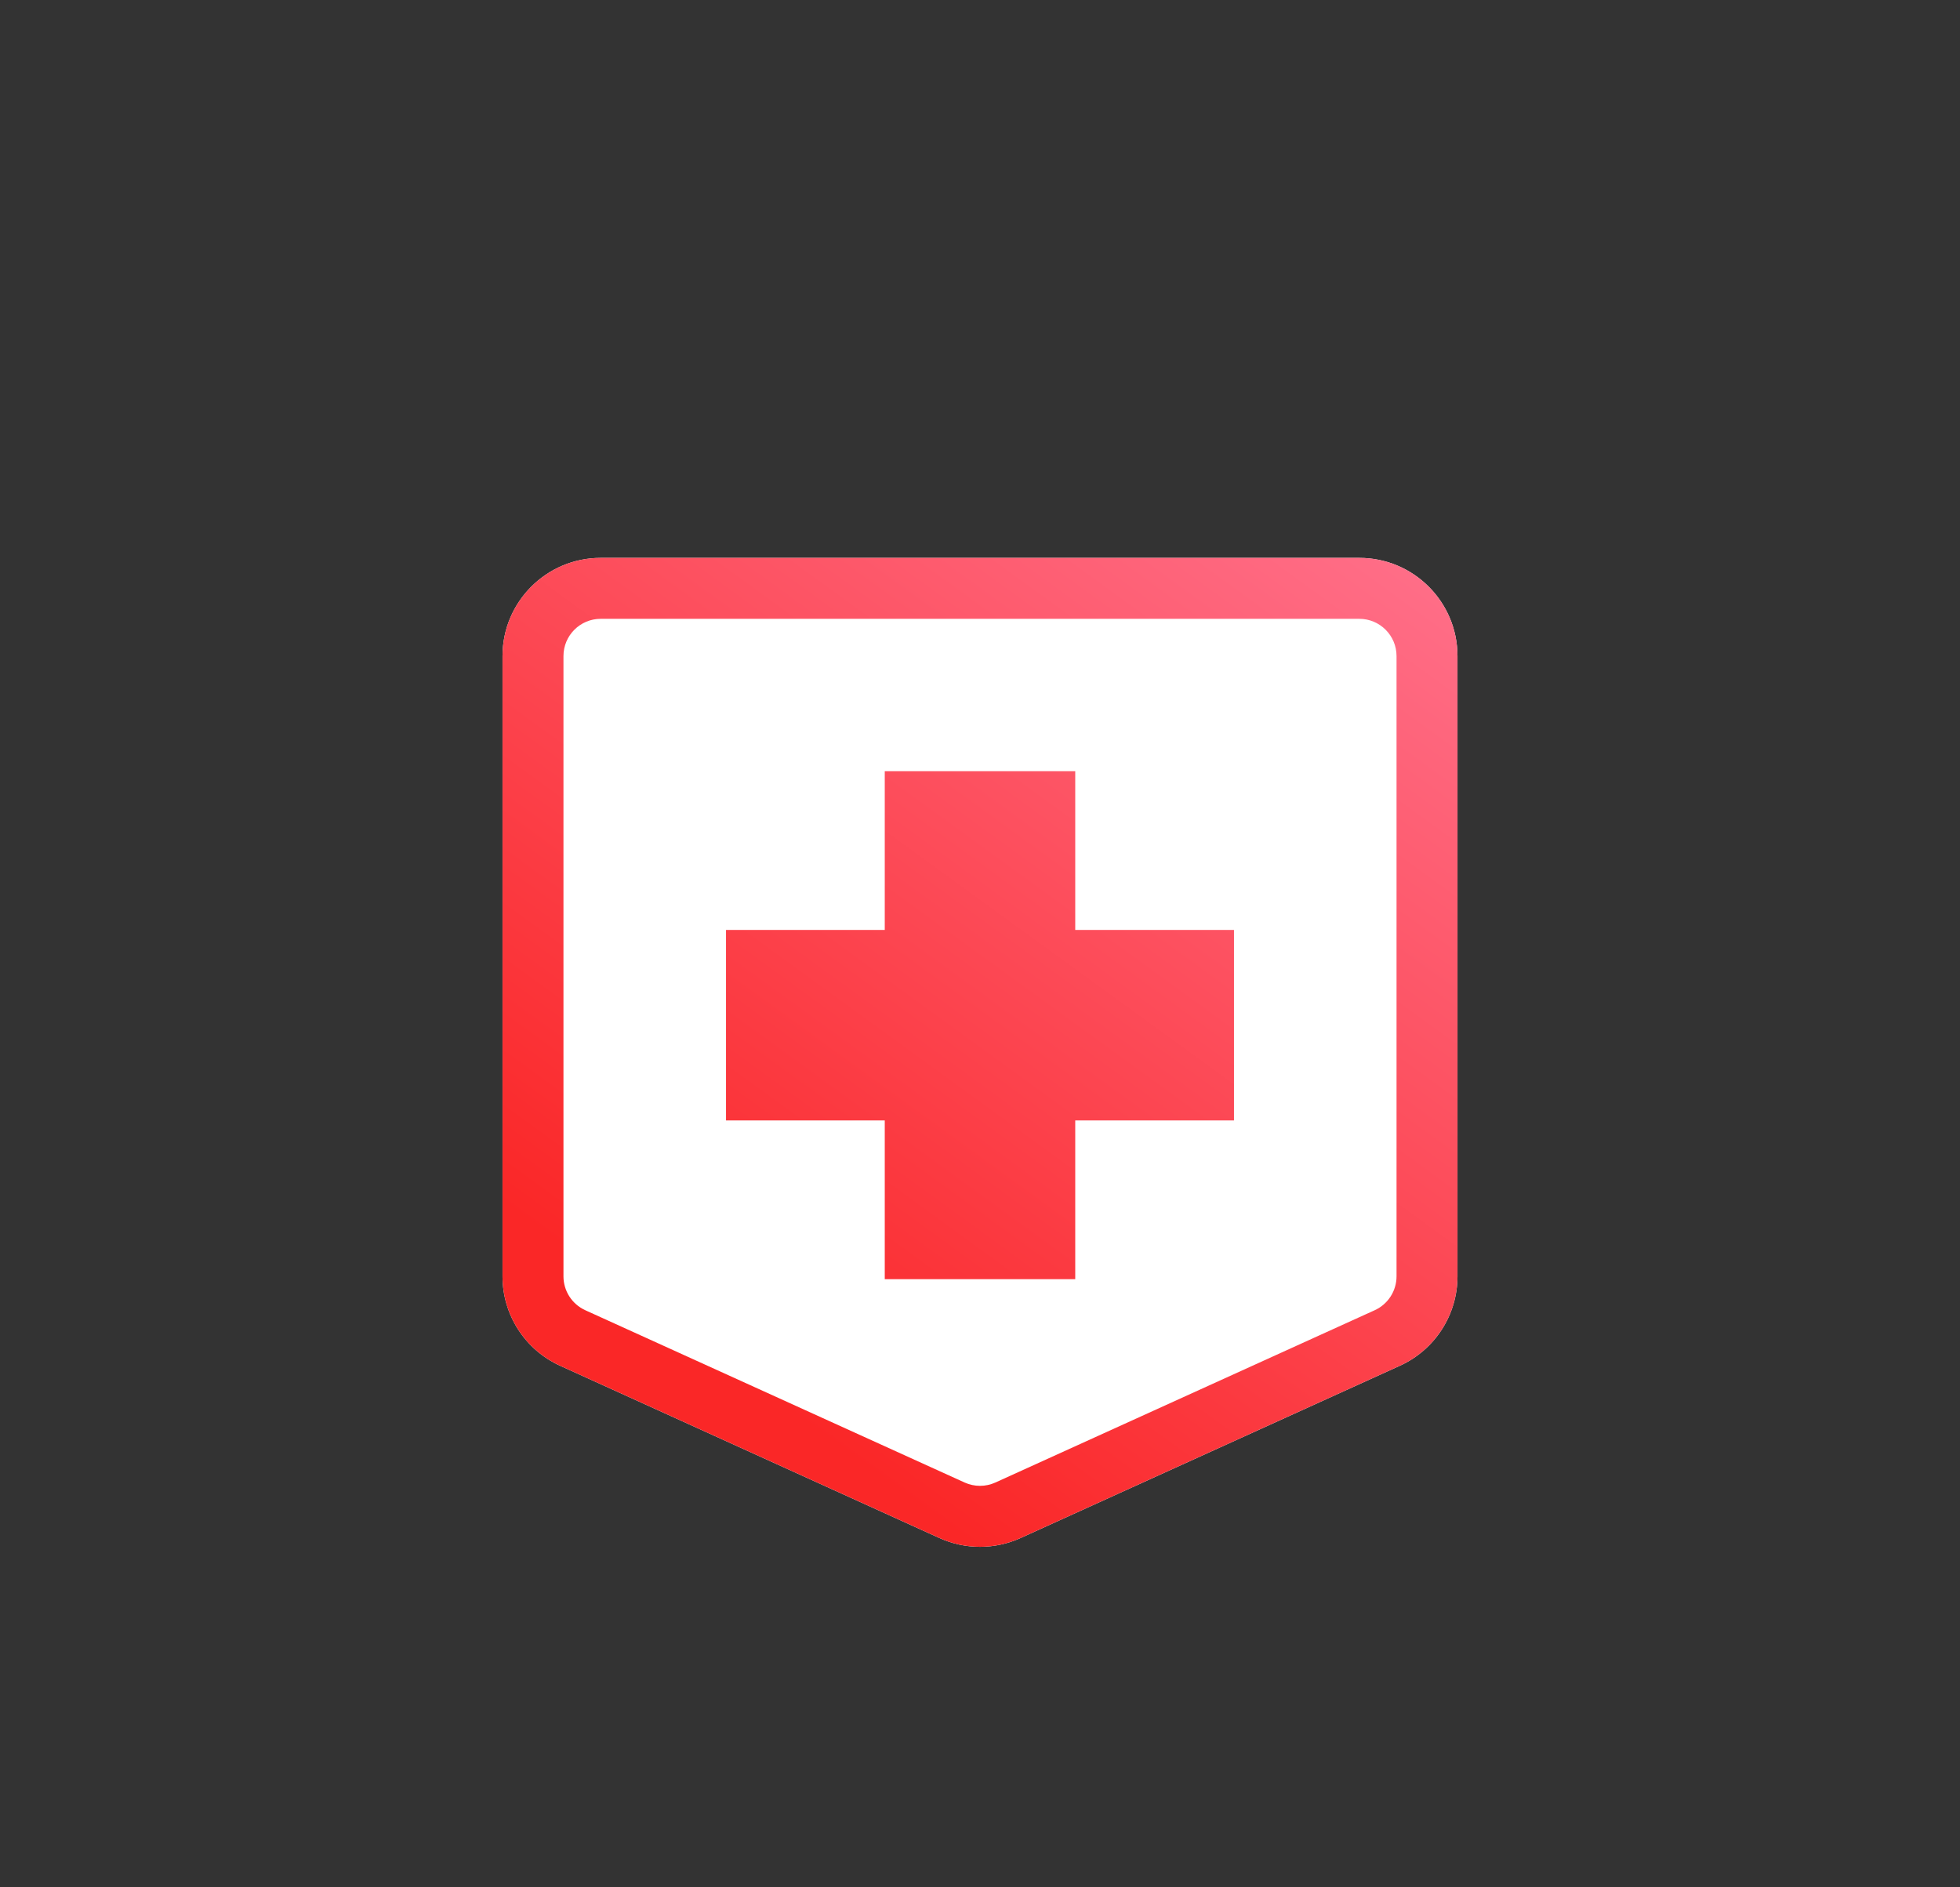
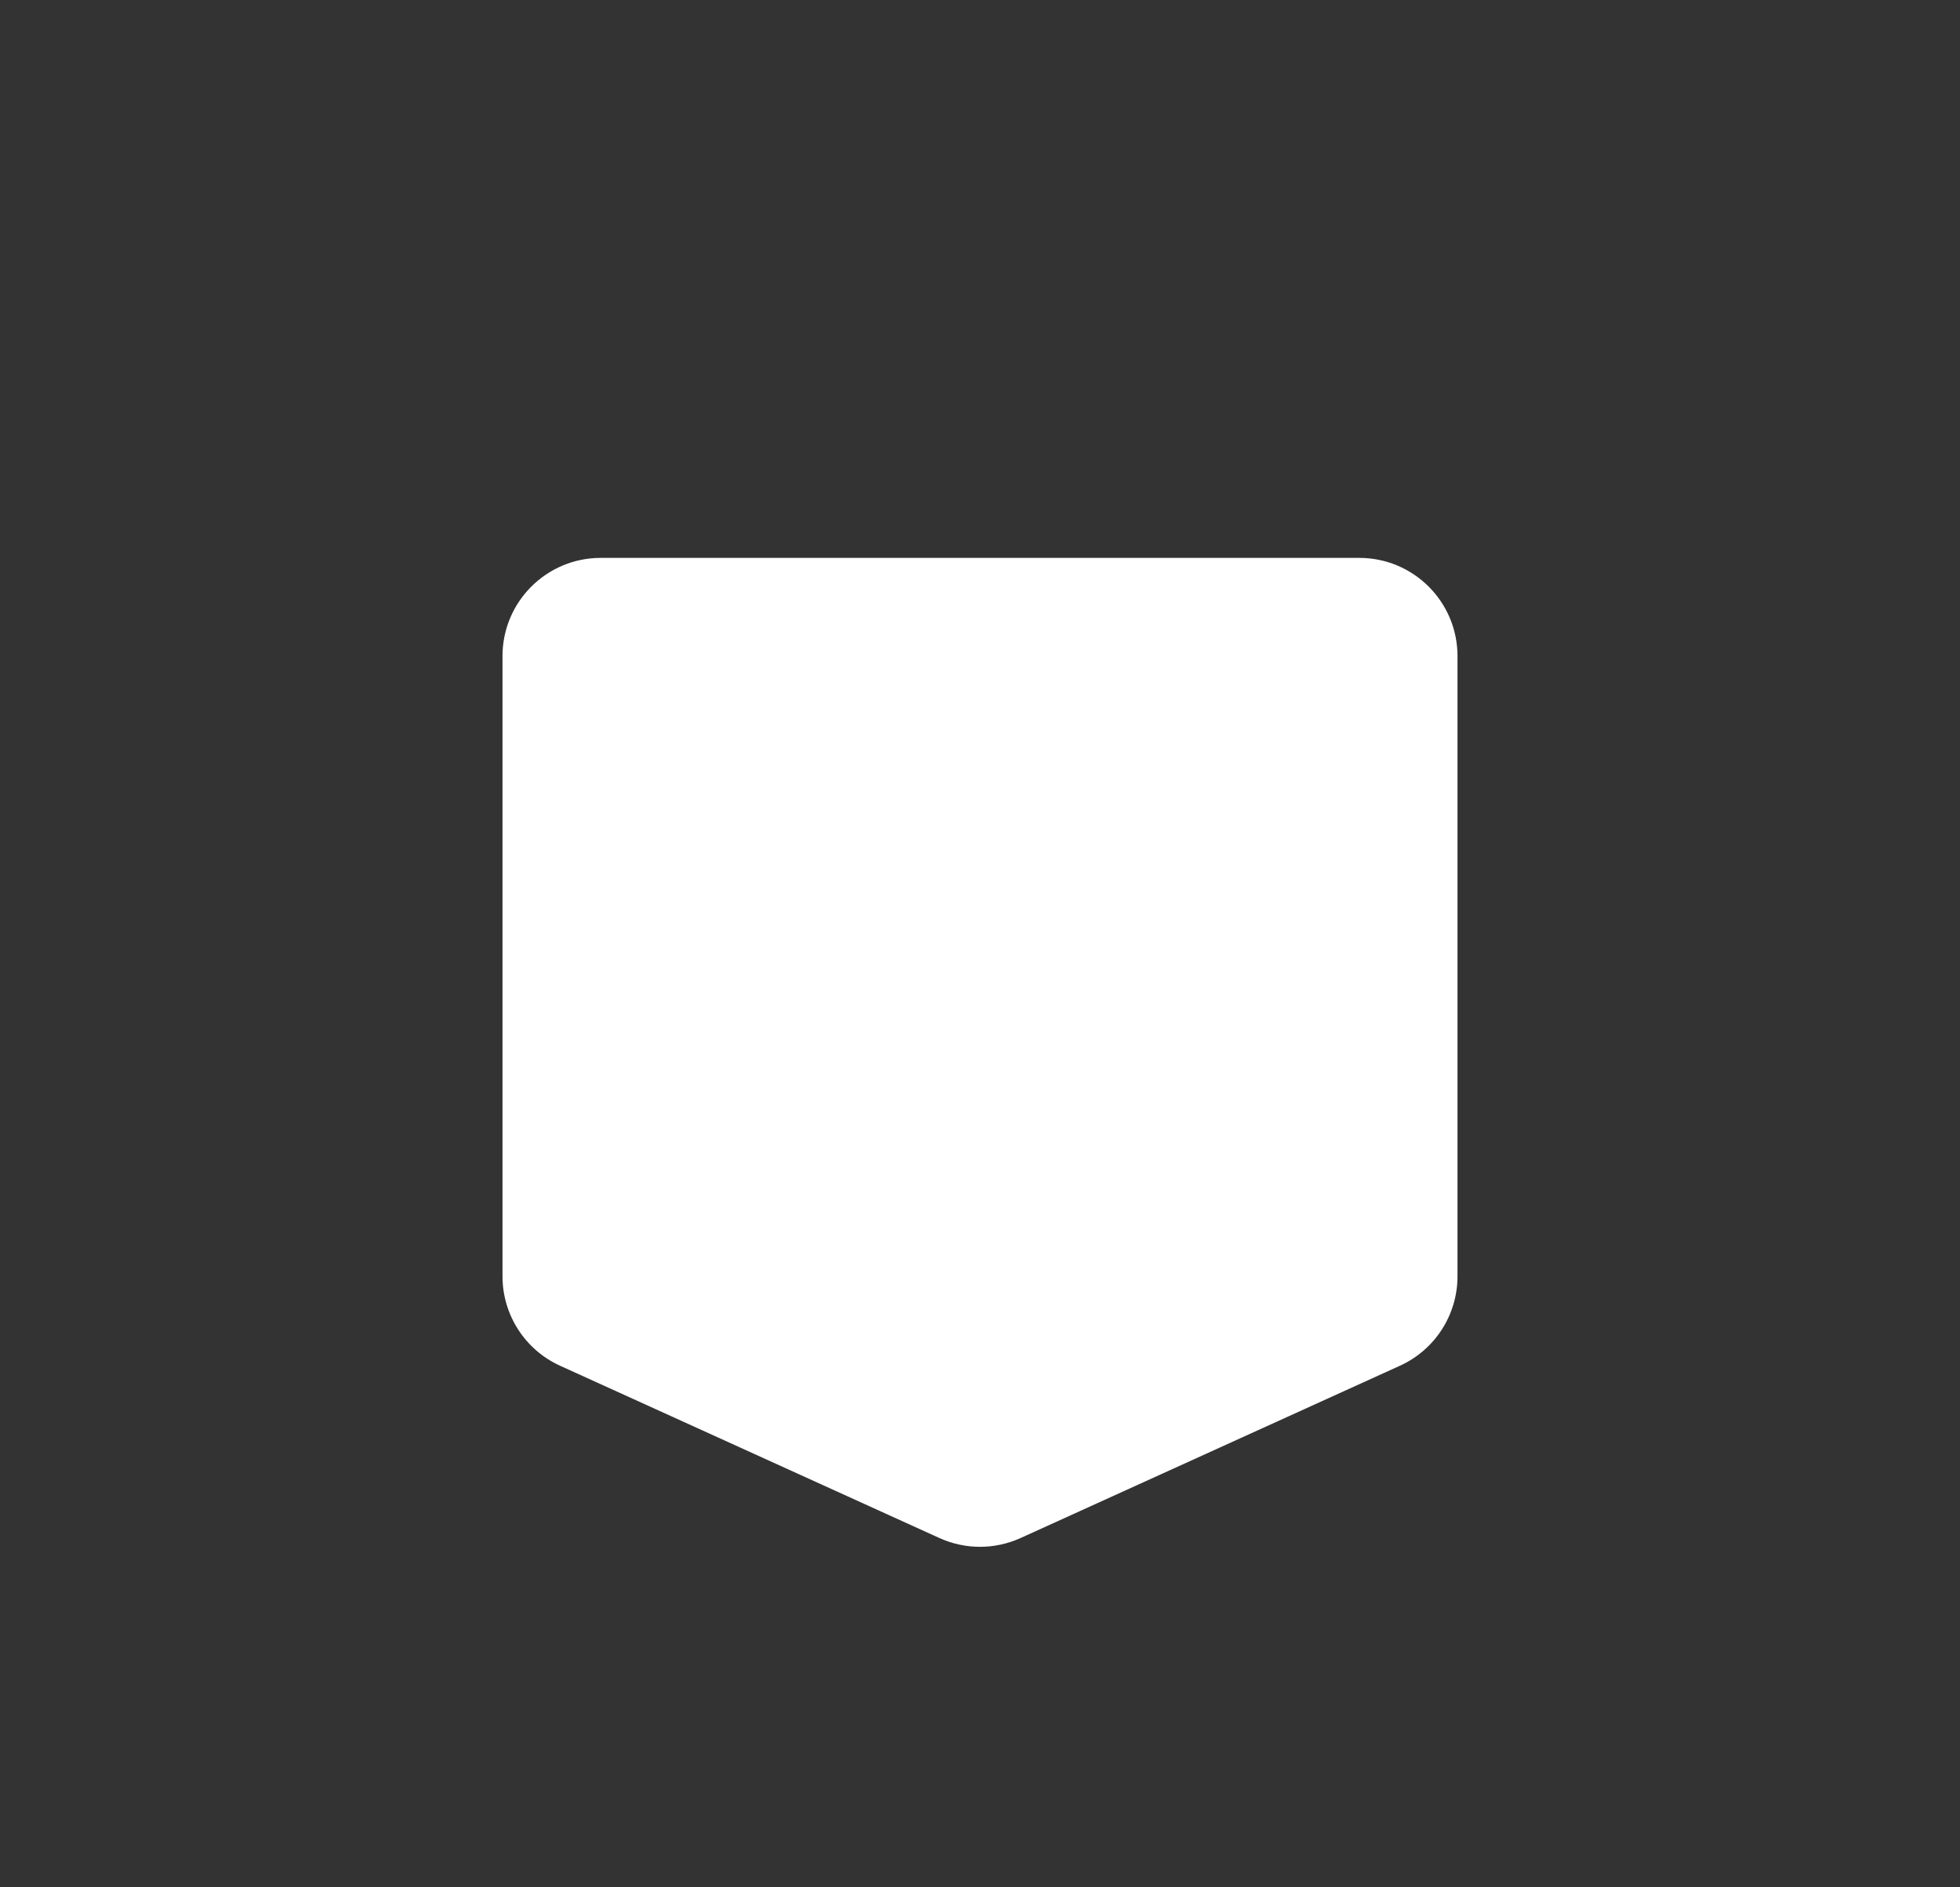
<svg xmlns="http://www.w3.org/2000/svg" width="108px" height="104px" viewBox="0 0 108 104" version="1.1">
  <rect x="0" y="0" width="108" height="104" fill="#333333" stroke="none" />
  <title>homepage/bundleicon-nursing</title>
  <defs>
    <linearGradient x1="86.419%" y1="-6.114%" x2="24.401%" y2="82.507%" id="linearGradient-1">
      <stop stop-color="#FF6E88" offset="0%" />
      <stop stop-color="#FA2727" offset="100%" />
    </linearGradient>
  </defs>
  <g id="homepage/bundleicon-nursing" stroke="none" stroke-width="1" fill="none" fill-rule="evenodd">
    <g id="app-icon/auto/AutoAppIcon-Copy-9" transform="translate(15, 16)">
      <g id="pocket-fill" transform="translate(12.689, 14.742)" fill="#FFFFFF">
        <path d="M47.211,0 L5.411,0 C2.423,0 0,2.423 0,5.411 L0,39.59 C0,41.712 1.241,43.639 3.173,44.517 L24.073,54.01 C25.495,54.656 27.127,54.656 28.549,54.01 L49.449,44.517 C51.381,43.639 52.622,41.712 52.622,39.59 L52.622,5.411 C52.622,2.423 50.199,0 47.211,0 Z" id="Path" />
      </g>
-       <path d="M59.9,14.742 C62.888,14.742 65.311,17.164 65.311,20.153 L65.311,20.153 L65.311,54.331 C65.311,56.454 64.07,58.38 62.138,59.258 L62.138,59.258 L41.238,68.751 C39.816,69.397 38.184,69.397 36.762,68.751 L36.762,68.751 L15.862,59.258 C13.93,58.38 12.689,56.454 12.689,54.331 L12.689,54.331 L12.689,20.153 C12.689,17.164 15.112,14.742 18.1,14.742 L18.1,14.742 Z M59.9,18.1 L18.1,18.1 C16.967,18.1 16.048,19.019 16.048,20.153 L16.048,20.153 L16.048,54.331 C16.048,55.136 16.519,55.867 17.252,56.2 L17.252,56.2 L38.151,65.693 C38.691,65.938 39.309,65.938 39.849,65.693 L39.849,65.693 L60.748,56.2 C61.481,55.867 61.952,55.136 61.952,54.331 L61.952,54.331 L61.952,20.153 C61.952,19.019 61.033,18.1 59.9,18.1 L59.9,18.1 Z M44.248,26.498 L44.248,35.245 L52.995,35.245 L52.995,45.741 L44.248,45.741 L44.248,54.488 L33.752,54.488 L33.752,45.741 L25.005,45.741 L25.005,35.245 L33.752,35.245 L33.752,26.498 L44.248,26.498 Z" id="nursing-cross" fill="url(#linearGradient-1)" fill-rule="nonzero" />
    </g>
  </g>
</svg>